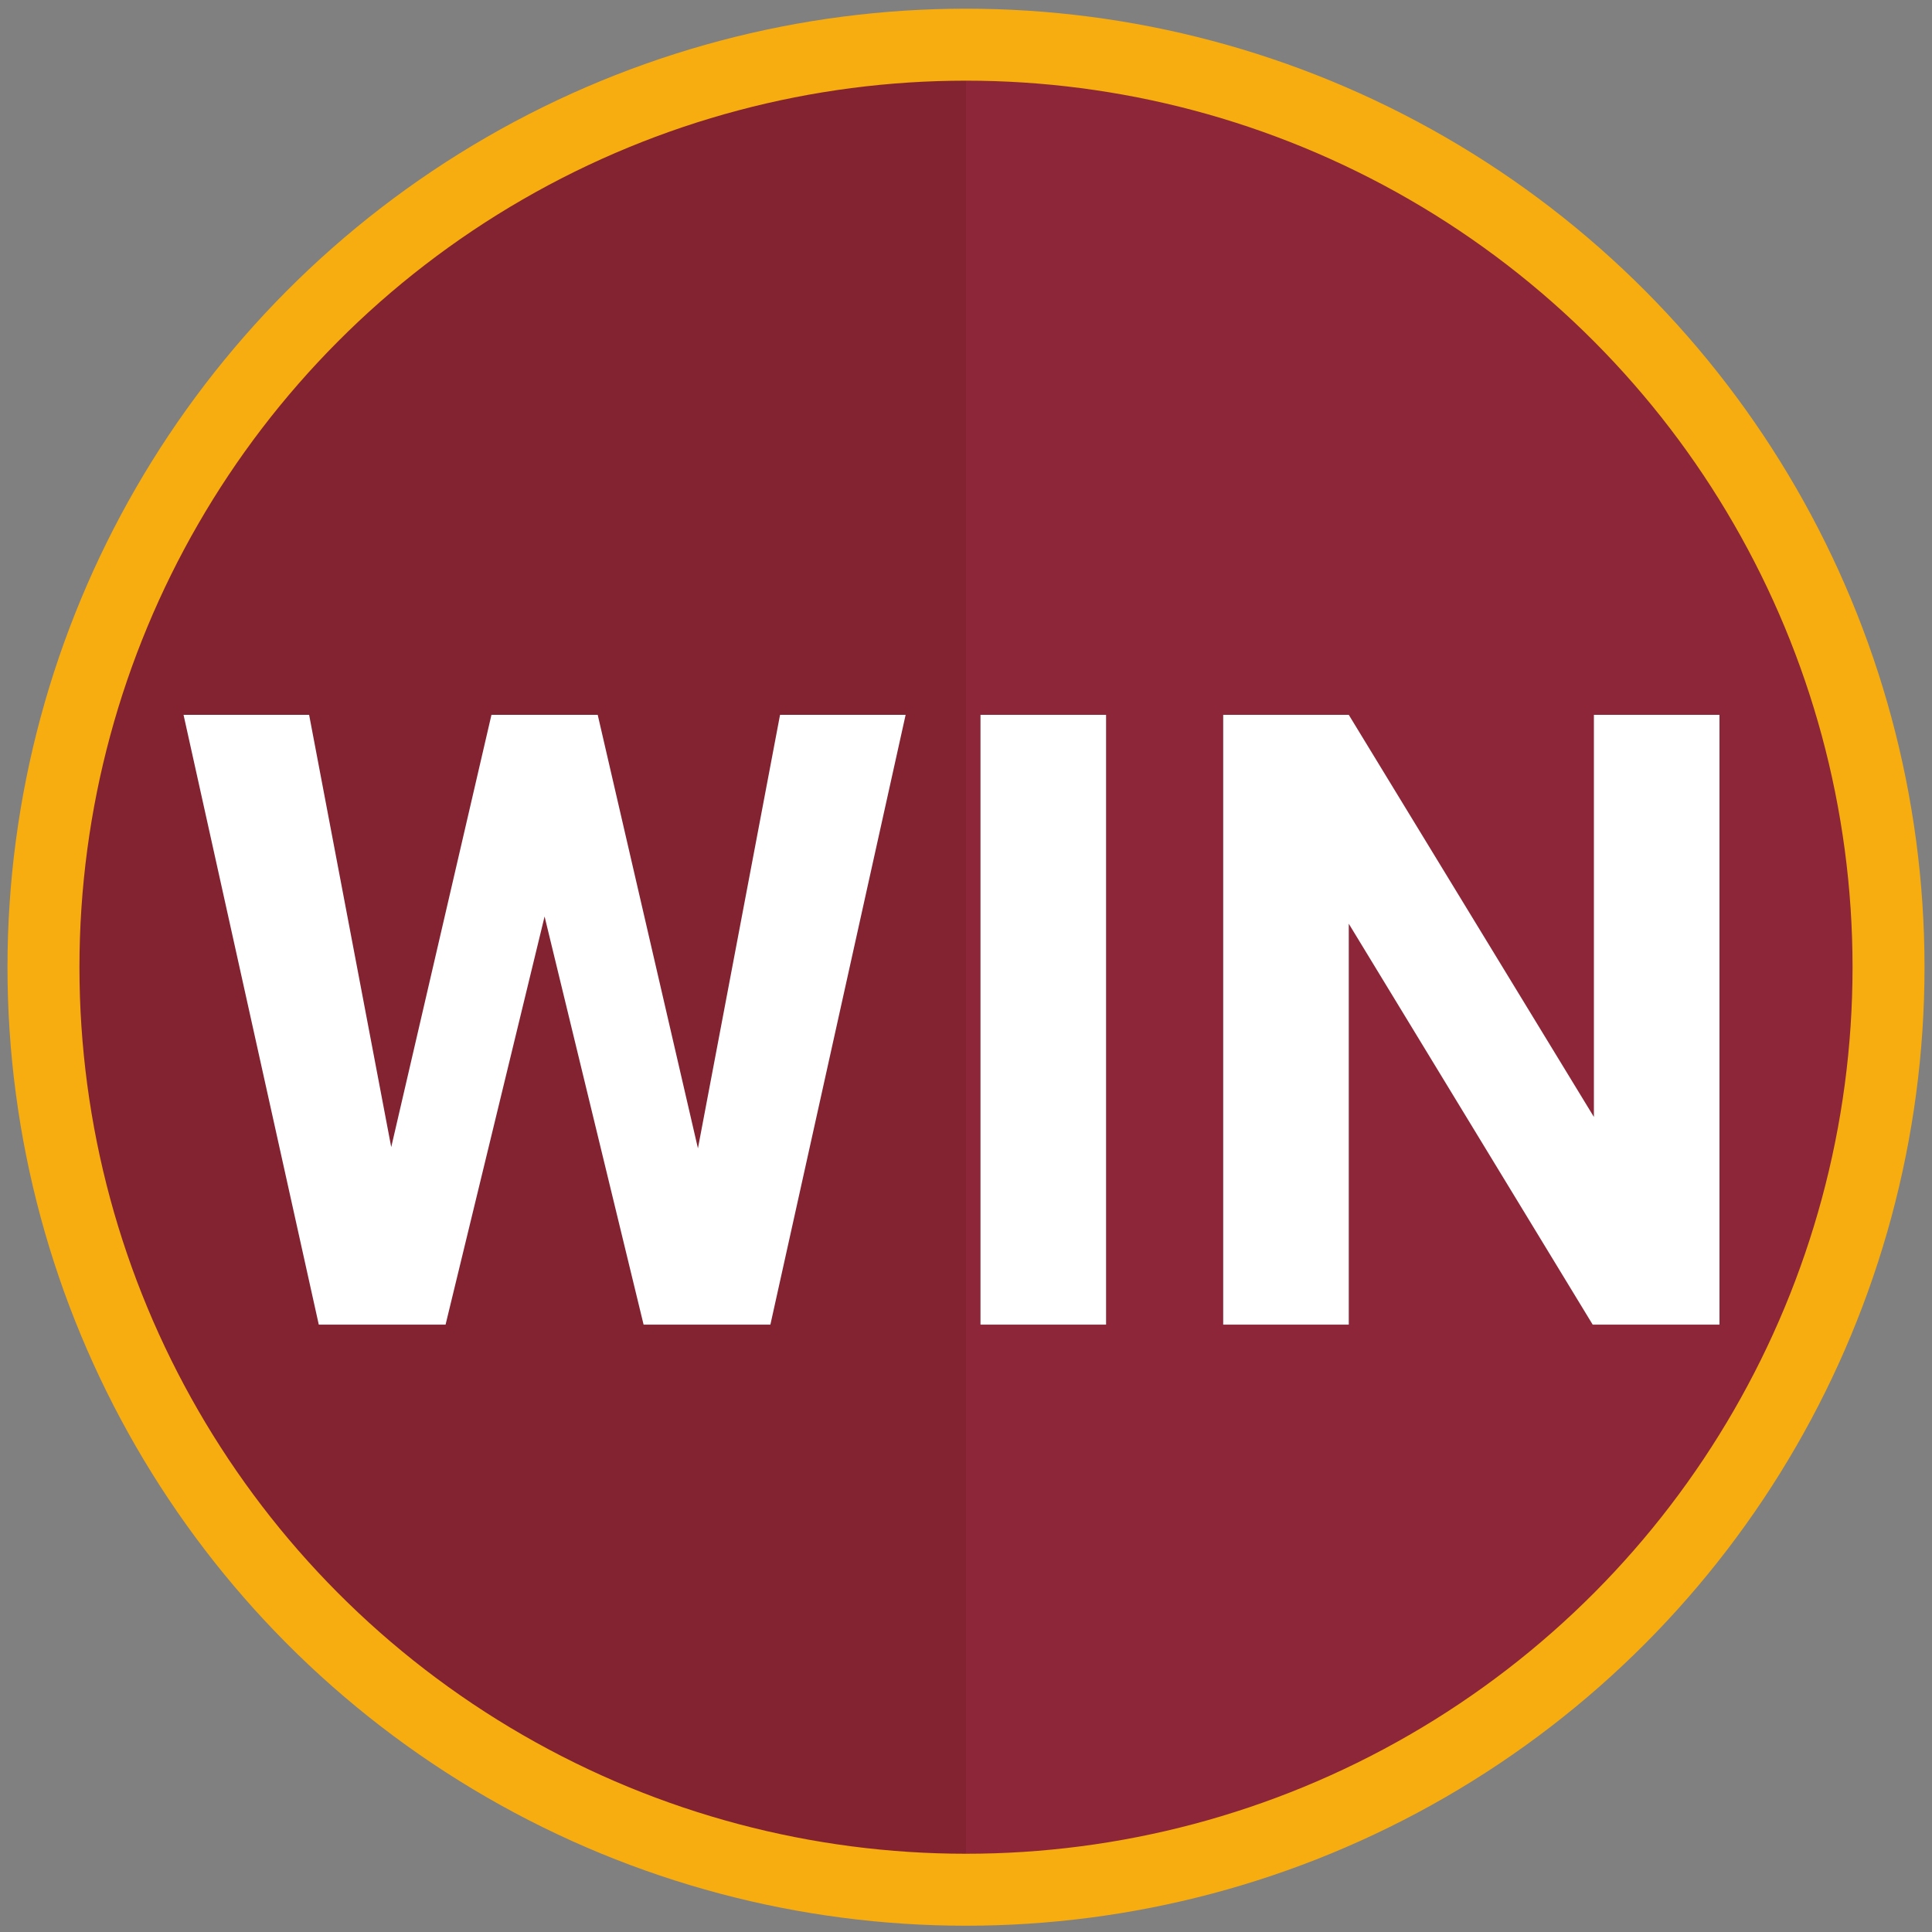
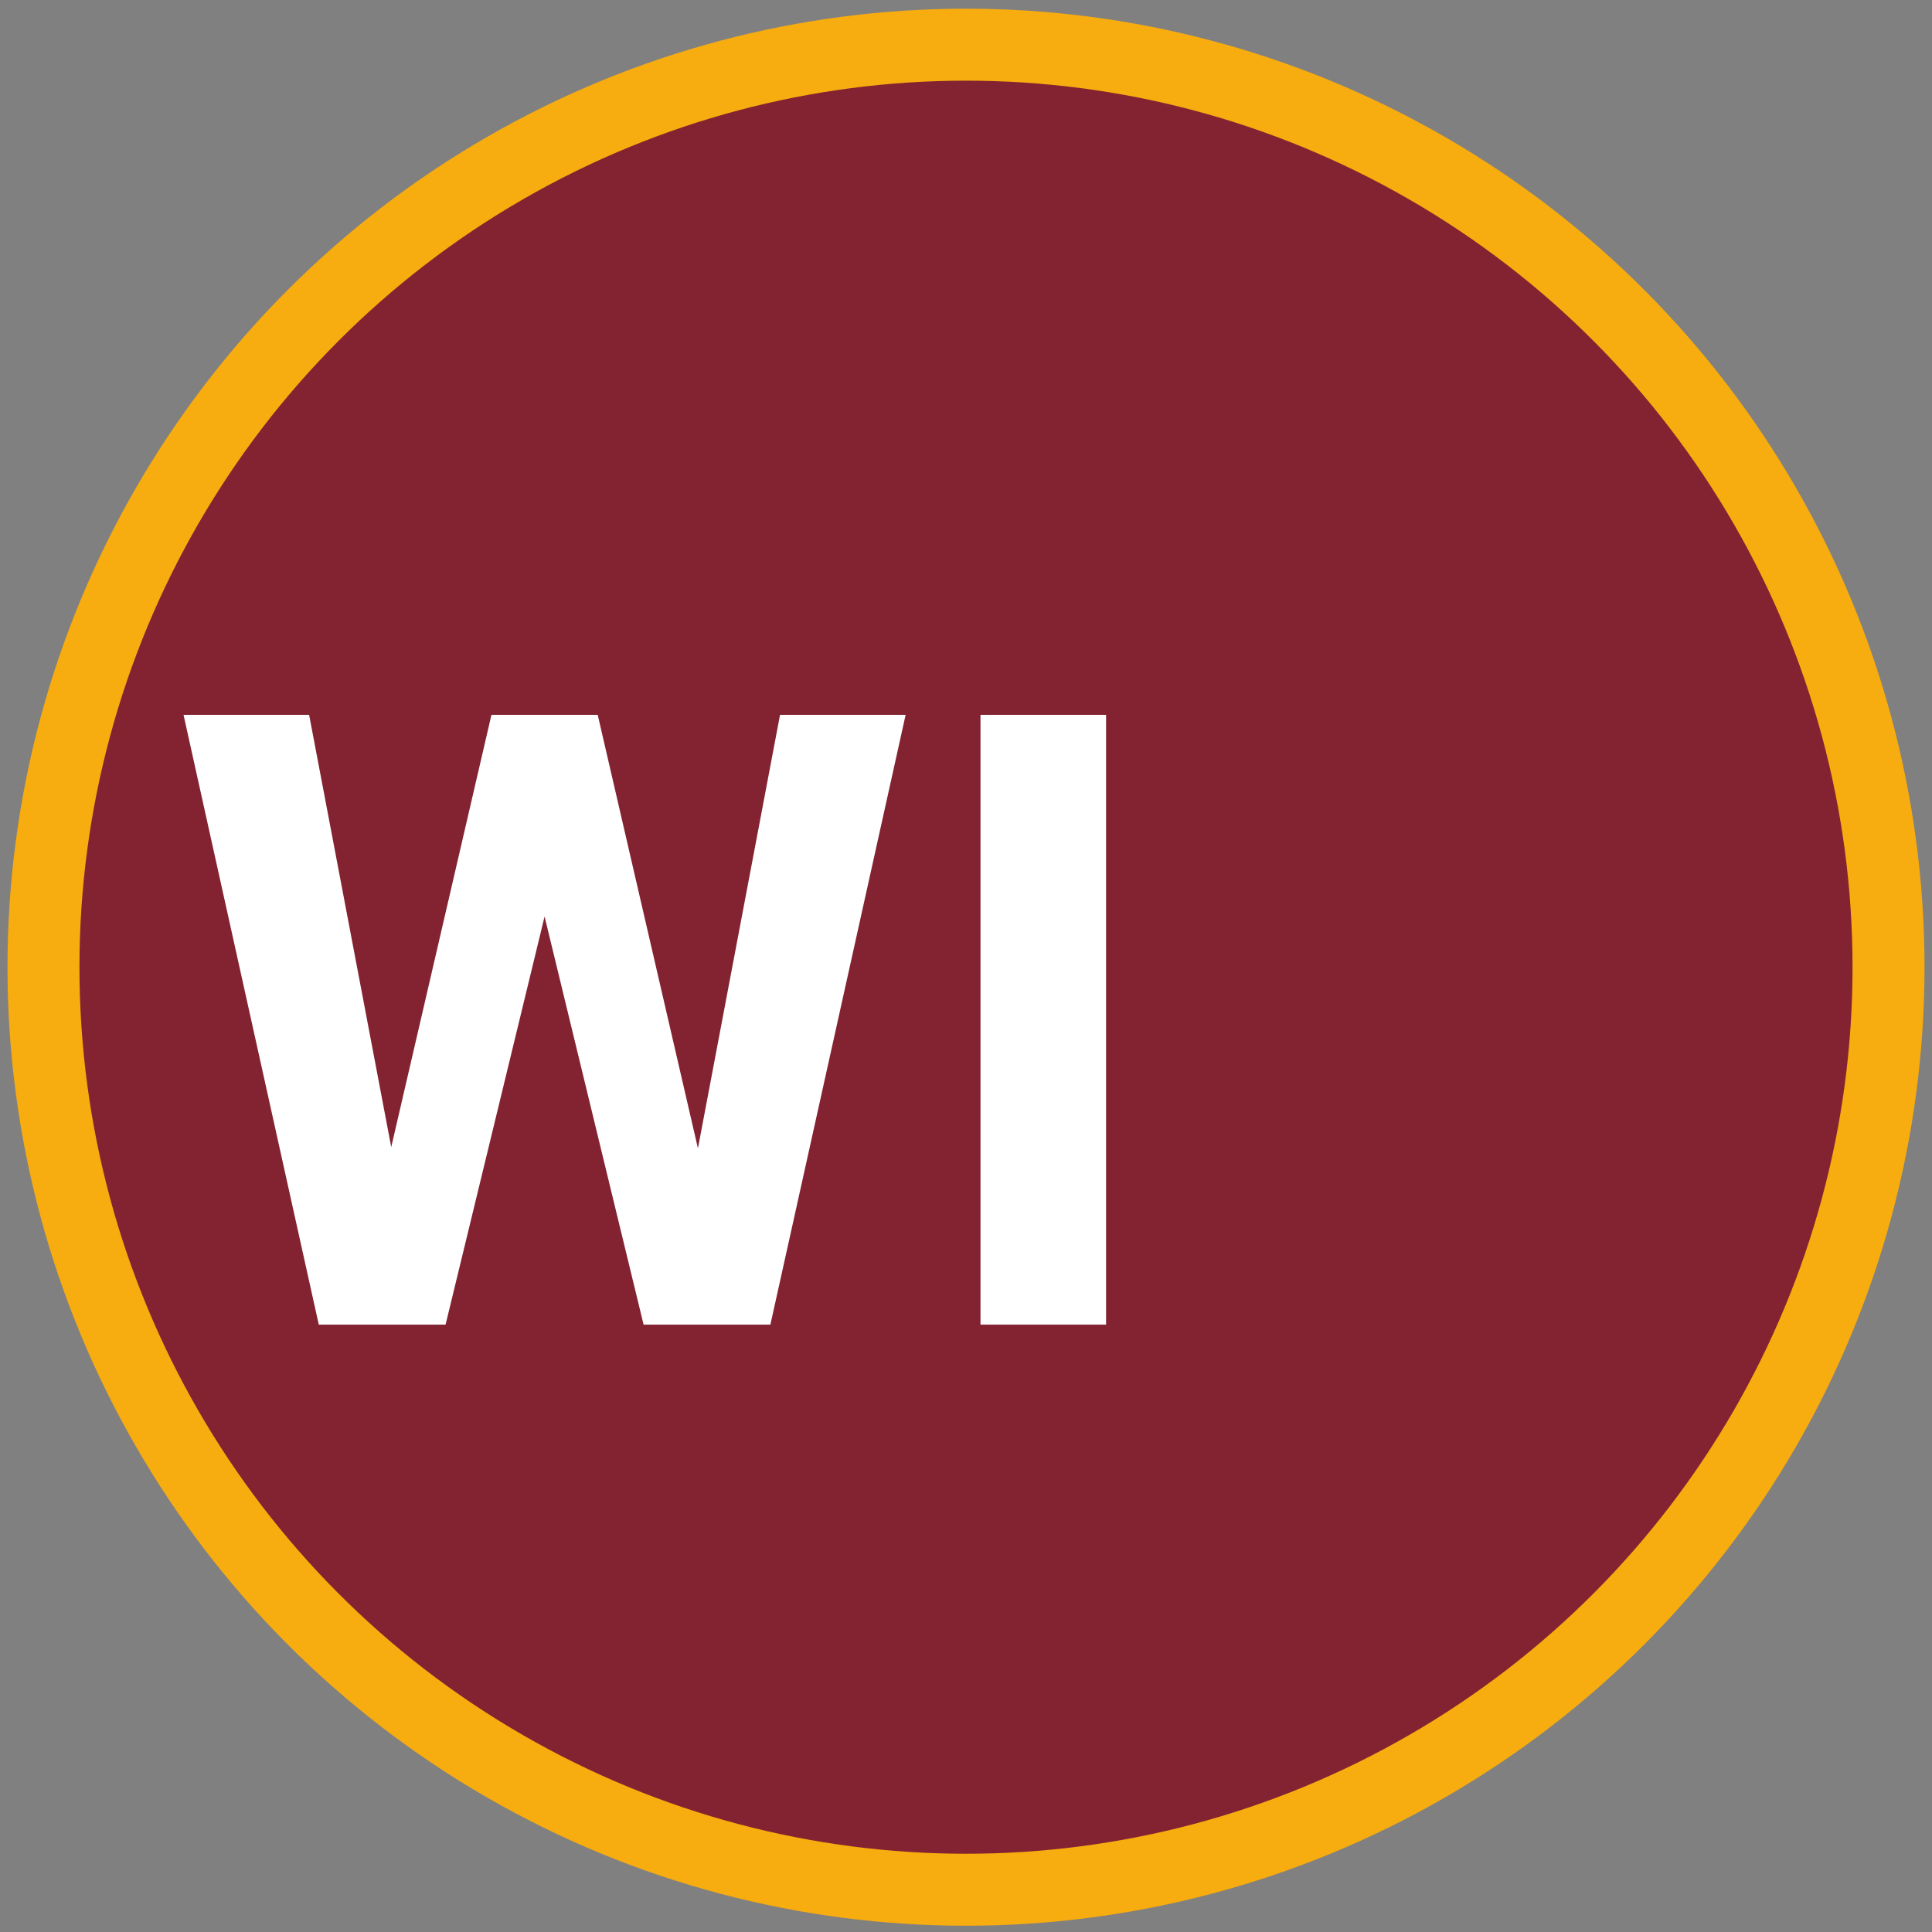
<svg xmlns="http://www.w3.org/2000/svg" version="1.1" id="Layer_1" x="0px" y="0px" viewBox="0 0 160 160" style="enable-background:new 0 0 160 160;" xml:space="preserve">
  <rect x="0" y="0" width="160" height="160" fill="#808080" stroke="none" />
  <style type="text/css">
	.st0{fill:#832332;}
	.st1{opacity:0.65;fill:#91293D;enable-background:new    ;}
	.st2{fill:none;stroke:#F7AC0F;stroke-width:5.961;stroke-miterlimit:10;}
	.st3{enable-background:new    ;}
	.st4{fill:#FFFFFF;}
</style>
  <circle class="st0" cx="80" cy="80.1" r="75" />
-   <path class="st1" d="M80,5.1c41.5,0,75,33.5,75,75s-33.5,75-75,75V5.1z" />
  <circle class="st2" cx="80" cy="80.1" r="76.4" />
  <g>
    <g class="st3">
      <path class="st4" d="M57.8,95.1l6.8-35.9H75l-11.2,50.5H53.3l-8.2-33.8l-8.2,33.8H26.4L15.2,59.2h10.4L32.4,95l8.3-35.8h8.8    L57.8,95.1z" />
      <path class="st4" d="M91.6,109.7H81.2V59.2h10.4V109.7z" />
-       <path class="st4" d="M142.3,109.7h-10.4l-20.2-33.2v33.2h-10.4V59.2h10.4l20.3,33.3V59.2h10.4V109.7z" />
    </g>
  </g>
</svg>